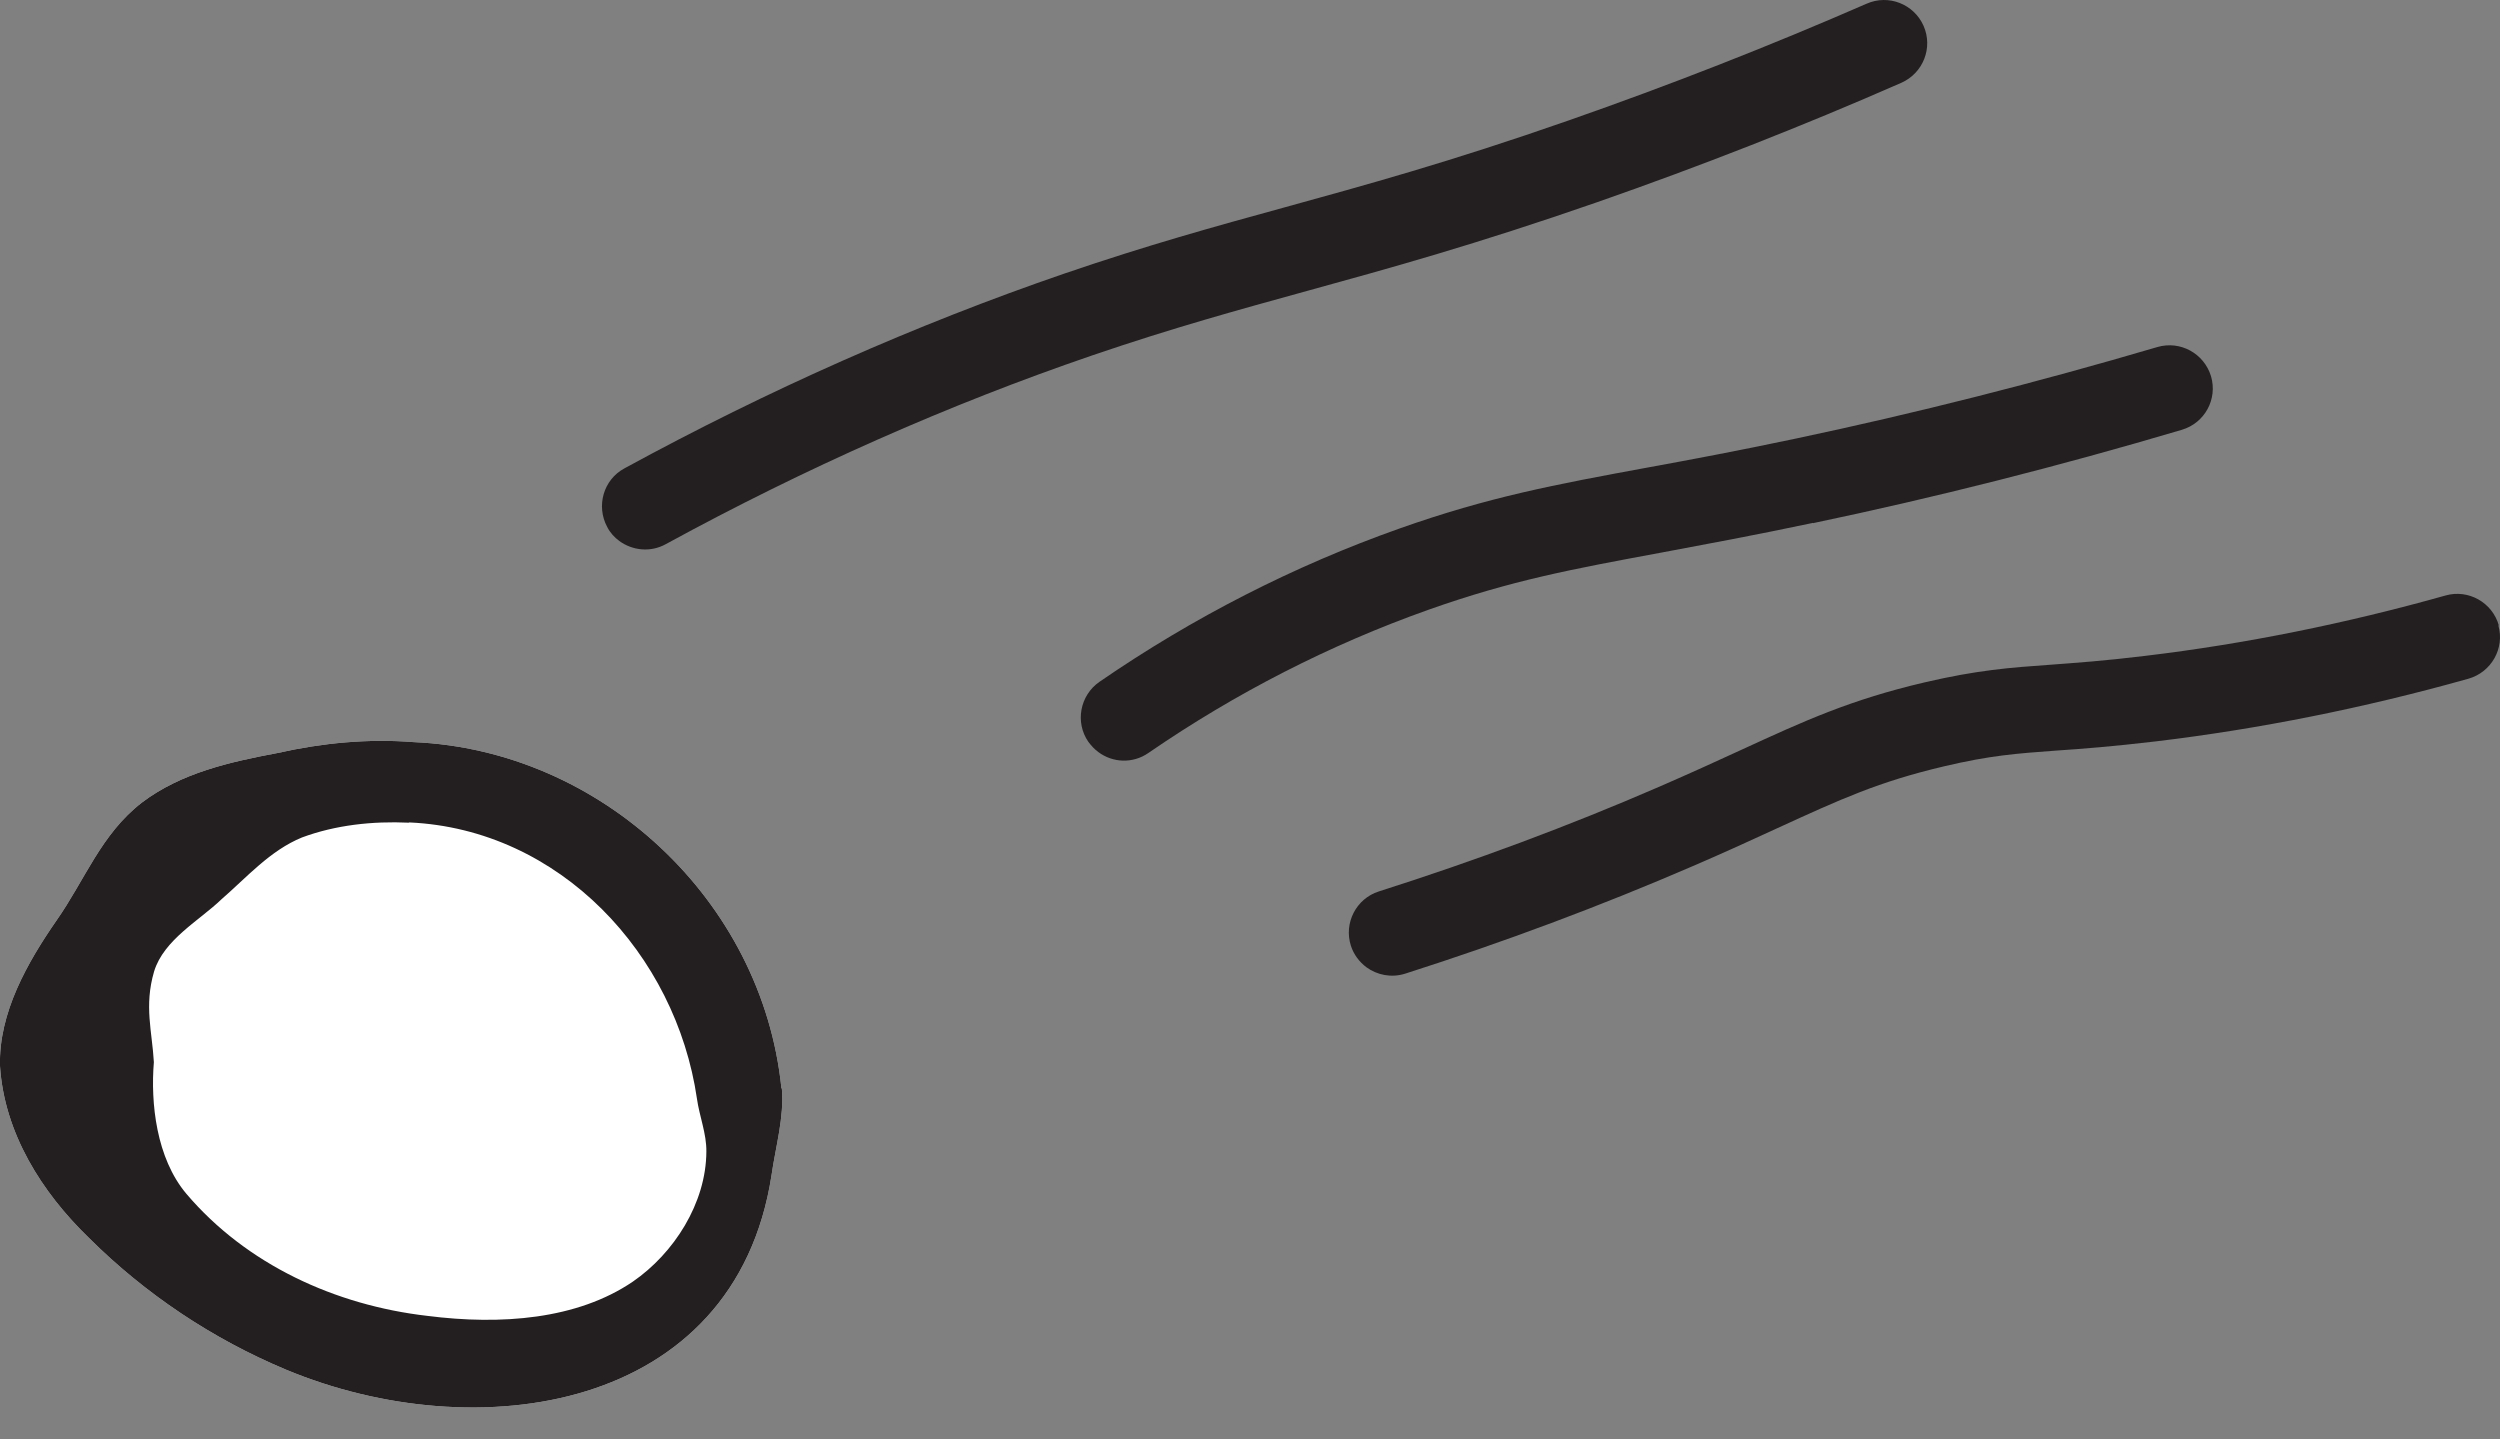
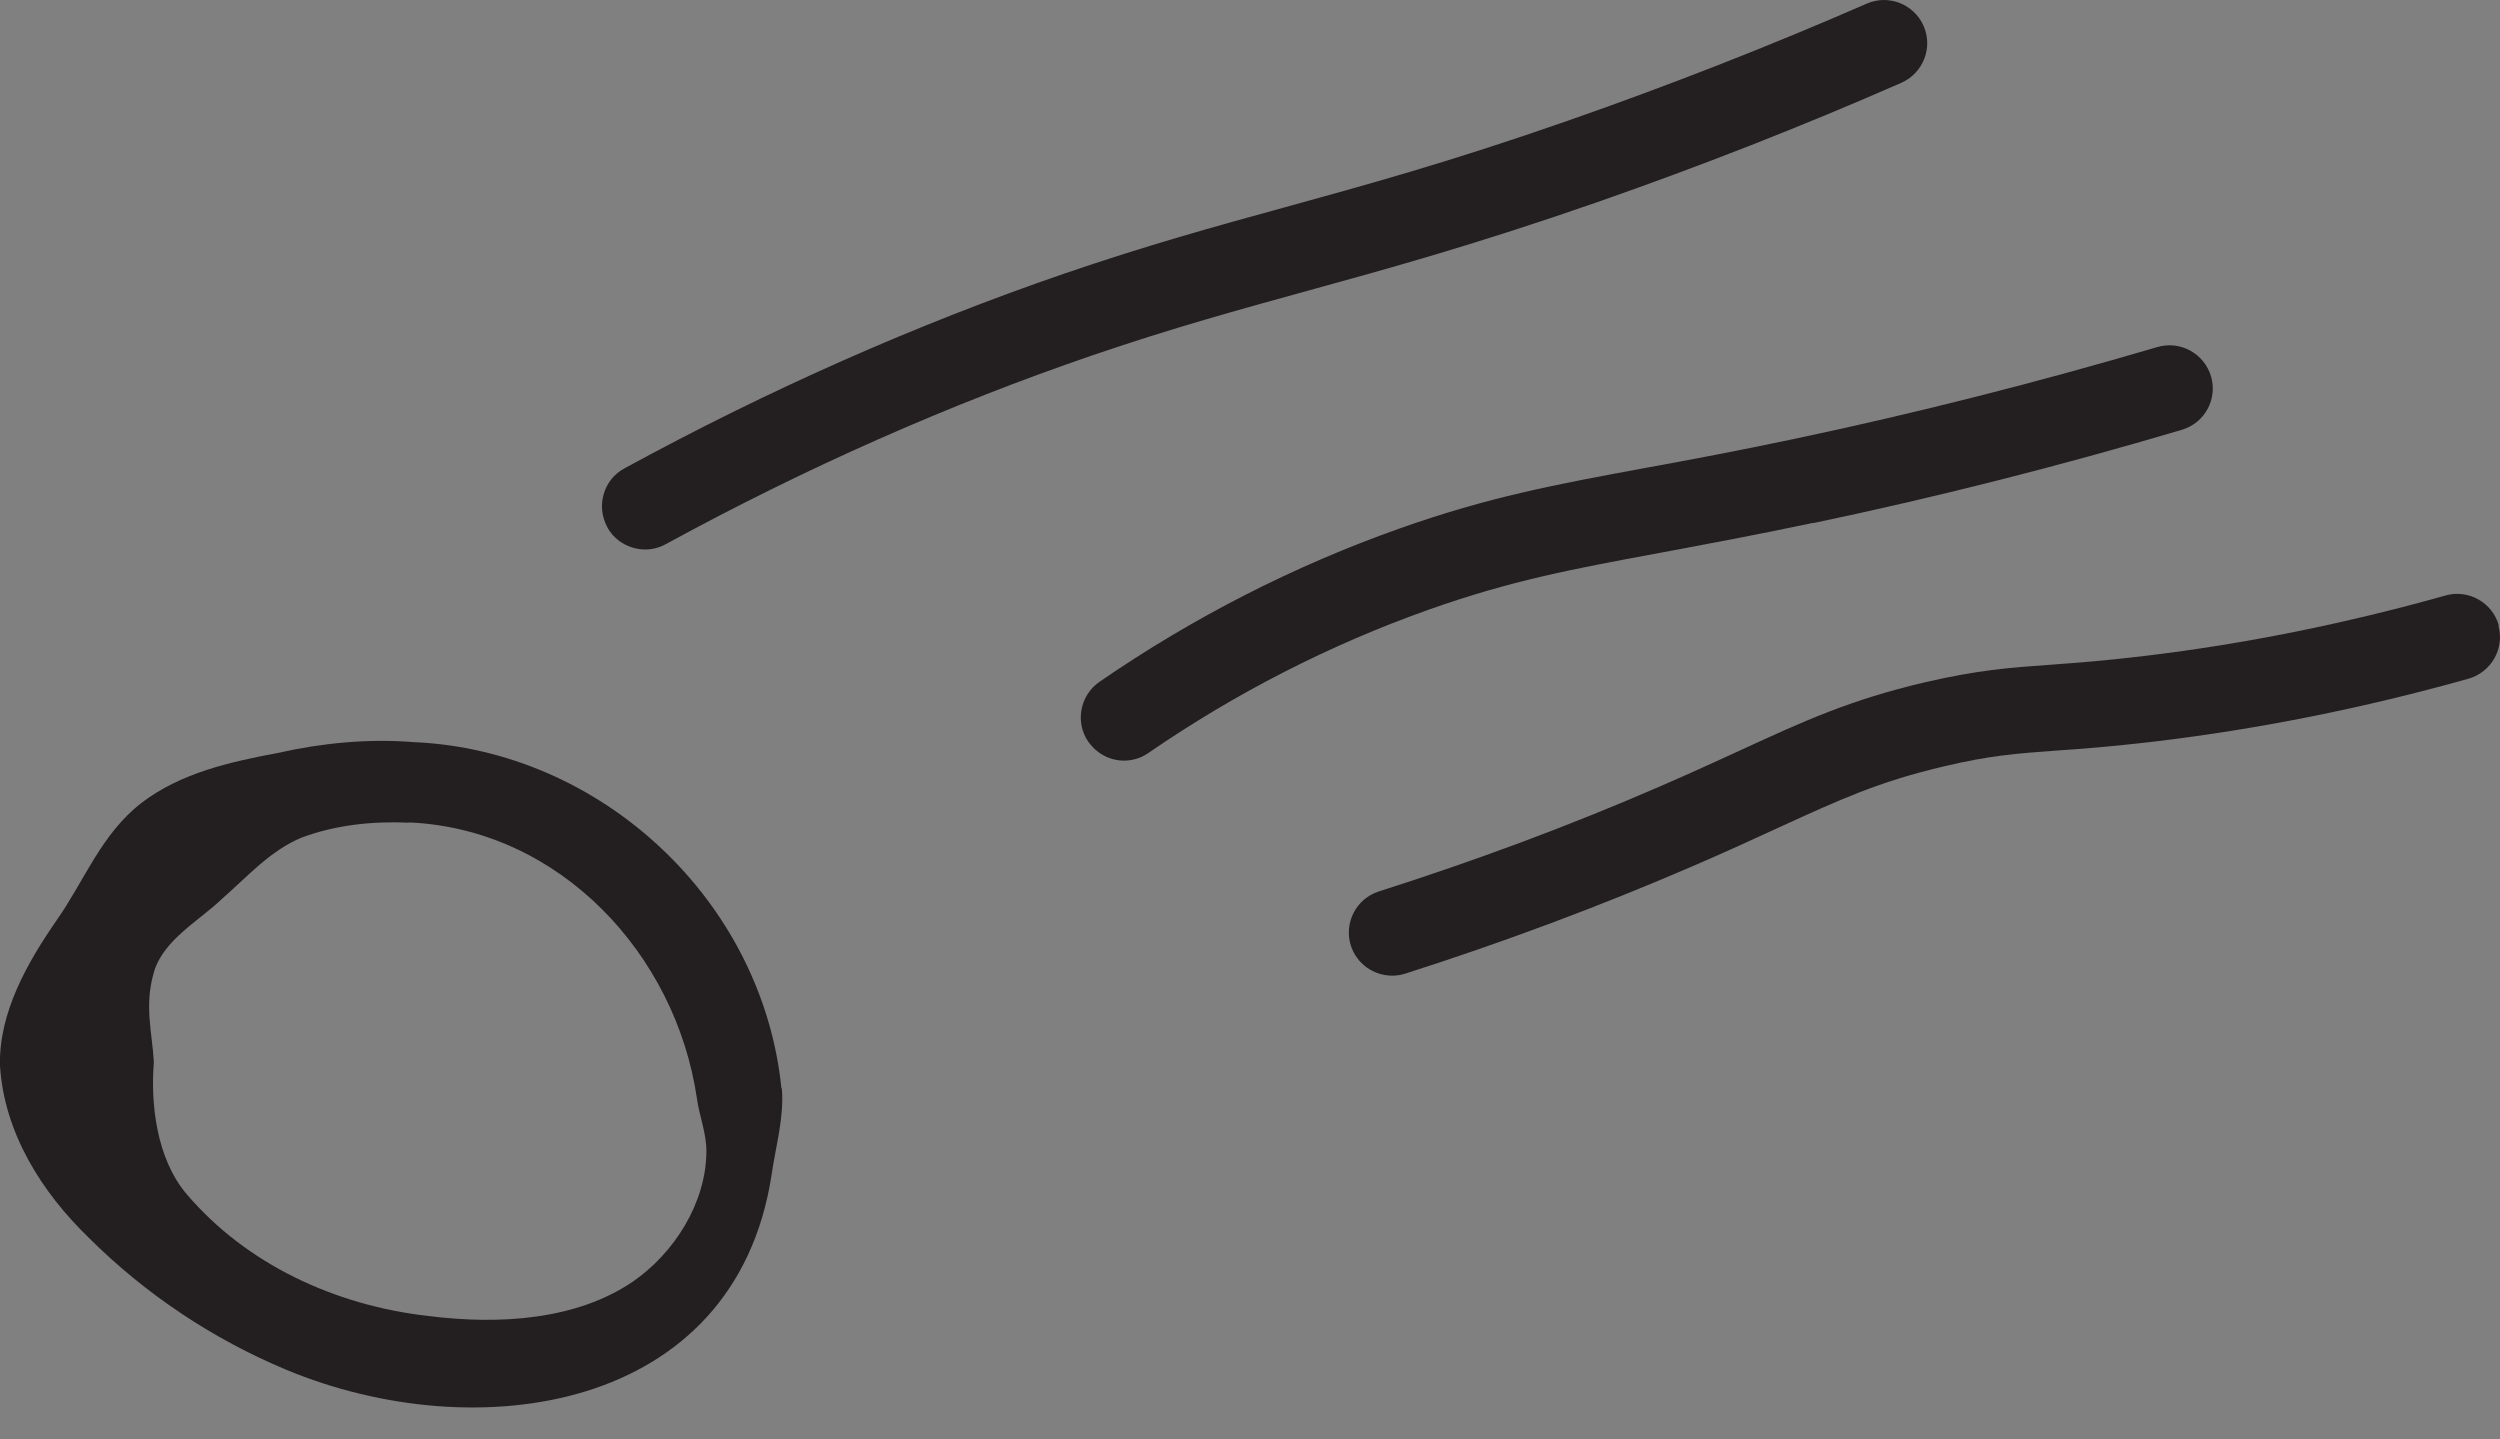
<svg xmlns="http://www.w3.org/2000/svg" width="66" height="38" viewBox="0 0 66 38" fill="none">
  <rect x="0" y="0" width="66" height="38" fill="#808080" stroke="none" />
  <path d="M65.957 16.511C66.129 17.116 65.772 17.746 65.167 17.918C62.404 18.695 59.628 19.248 56.909 19.573C55.776 19.707 54.955 19.771 54.292 19.815C53.242 19.892 52.548 19.942 51.332 20.229C49.594 20.637 48.588 21.101 46.919 21.865C46.283 22.158 45.563 22.489 44.691 22.865C42.259 23.916 39.706 24.871 37.095 25.705C36.732 25.819 36.357 25.743 36.07 25.533C35.886 25.393 35.739 25.202 35.663 24.966C35.472 24.368 35.803 23.724 36.401 23.534C38.942 22.725 41.425 21.802 43.787 20.777C44.64 20.407 45.347 20.083 45.971 19.796C47.645 19.026 48.855 18.472 50.816 18.013C52.211 17.689 53.057 17.625 54.133 17.549C54.802 17.498 55.559 17.447 56.648 17.313C59.252 17.001 61.914 16.466 64.562 15.721C65.167 15.549 65.798 15.906 65.969 16.511H65.957Z" fill="#231F20" />
  <path d="M47.865 13.804C46.299 14.135 45.019 14.371 43.899 14.581C41.492 15.027 39.907 15.32 37.716 16.096C35.112 17.02 32.623 18.293 30.318 19.878C29.904 20.165 29.376 20.139 28.994 19.853C28.898 19.783 28.809 19.687 28.733 19.585C28.376 19.07 28.51 18.357 29.026 18C31.496 16.3 34.164 14.938 36.952 13.951C39.308 13.117 41.059 12.792 43.479 12.346C44.593 12.143 45.853 11.907 47.394 11.582C50.559 10.914 53.774 10.099 56.951 9.163C57.556 8.984 58.186 9.328 58.371 9.933C58.549 10.538 58.205 11.168 57.6 11.347C54.36 12.308 51.087 13.136 47.865 13.811V13.804Z" fill="#231F20" />
  <path d="M42.168 5.337C38.946 6.457 36.686 7.081 34.508 7.68C32.687 8.183 30.968 8.654 28.842 9.38C25.047 10.678 21.252 12.359 17.578 14.365C17.177 14.588 16.7 14.537 16.35 14.282C16.222 14.187 16.108 14.066 16.031 13.913C15.732 13.359 15.93 12.665 16.483 12.366C20.278 10.296 24.188 8.565 28.103 7.221C30.3 6.47 32.051 5.986 33.904 5.477C36.049 4.885 38.265 4.28 41.416 3.178C44.078 2.249 46.727 1.211 49.28 0.097C49.859 -0.158 50.528 0.109 50.782 0.682C51.037 1.262 50.77 1.93 50.197 2.185C47.586 3.331 44.886 4.388 42.168 5.337Z" fill="#231F20" />
-   <path d="M20.641 28.735C20.705 29.499 20.476 30.27 20.368 31.027C19.4 37.299 12.555 38.247 7.551 36.159C5.615 35.35 3.839 34.166 2.343 32.676C1.101 31.473 0.114 29.913 -0 28.143C-0.039 26.736 0.732 25.399 1.489 24.304C2.241 23.234 2.667 22.024 3.743 21.19C4.781 20.401 6.08 20.114 7.328 19.879C8.519 19.611 9.728 19.497 10.919 19.592C15.86 19.802 20.126 23.762 20.629 28.729L20.641 28.735Z" fill="white" />
  <path d="M20.641 28.735C20.705 29.499 20.476 30.27 20.368 31.027C19.4 37.299 12.555 38.247 7.551 36.159C5.615 35.35 3.839 34.166 2.343 32.676C1.101 31.473 0.114 29.913 -0 28.143C-0.039 26.736 0.732 25.399 1.489 24.304C2.241 23.234 2.667 22.024 3.743 21.19C4.781 20.401 6.08 20.114 7.328 19.879C8.519 19.611 9.728 19.497 10.919 19.592C15.86 19.802 20.126 23.762 20.629 28.729L20.641 28.735ZM10.792 21.719C9.83 21.674 8.856 21.782 7.977 22.107C7.131 22.451 6.513 23.164 5.845 23.743C5.271 24.297 4.323 24.807 4.068 25.647C3.801 26.558 4.017 27.233 4.062 28.041C3.973 29.117 4.125 30.575 4.921 31.517C6.507 33.383 8.85 34.459 11.282 34.739C13.224 34.987 15.236 34.835 16.707 33.835C17.789 33.09 18.642 31.766 18.648 30.403C18.655 29.932 18.464 29.467 18.4 29.009C17.846 25.195 14.784 21.891 10.804 21.712L10.792 21.719Z" fill="#231F20" />
</svg>